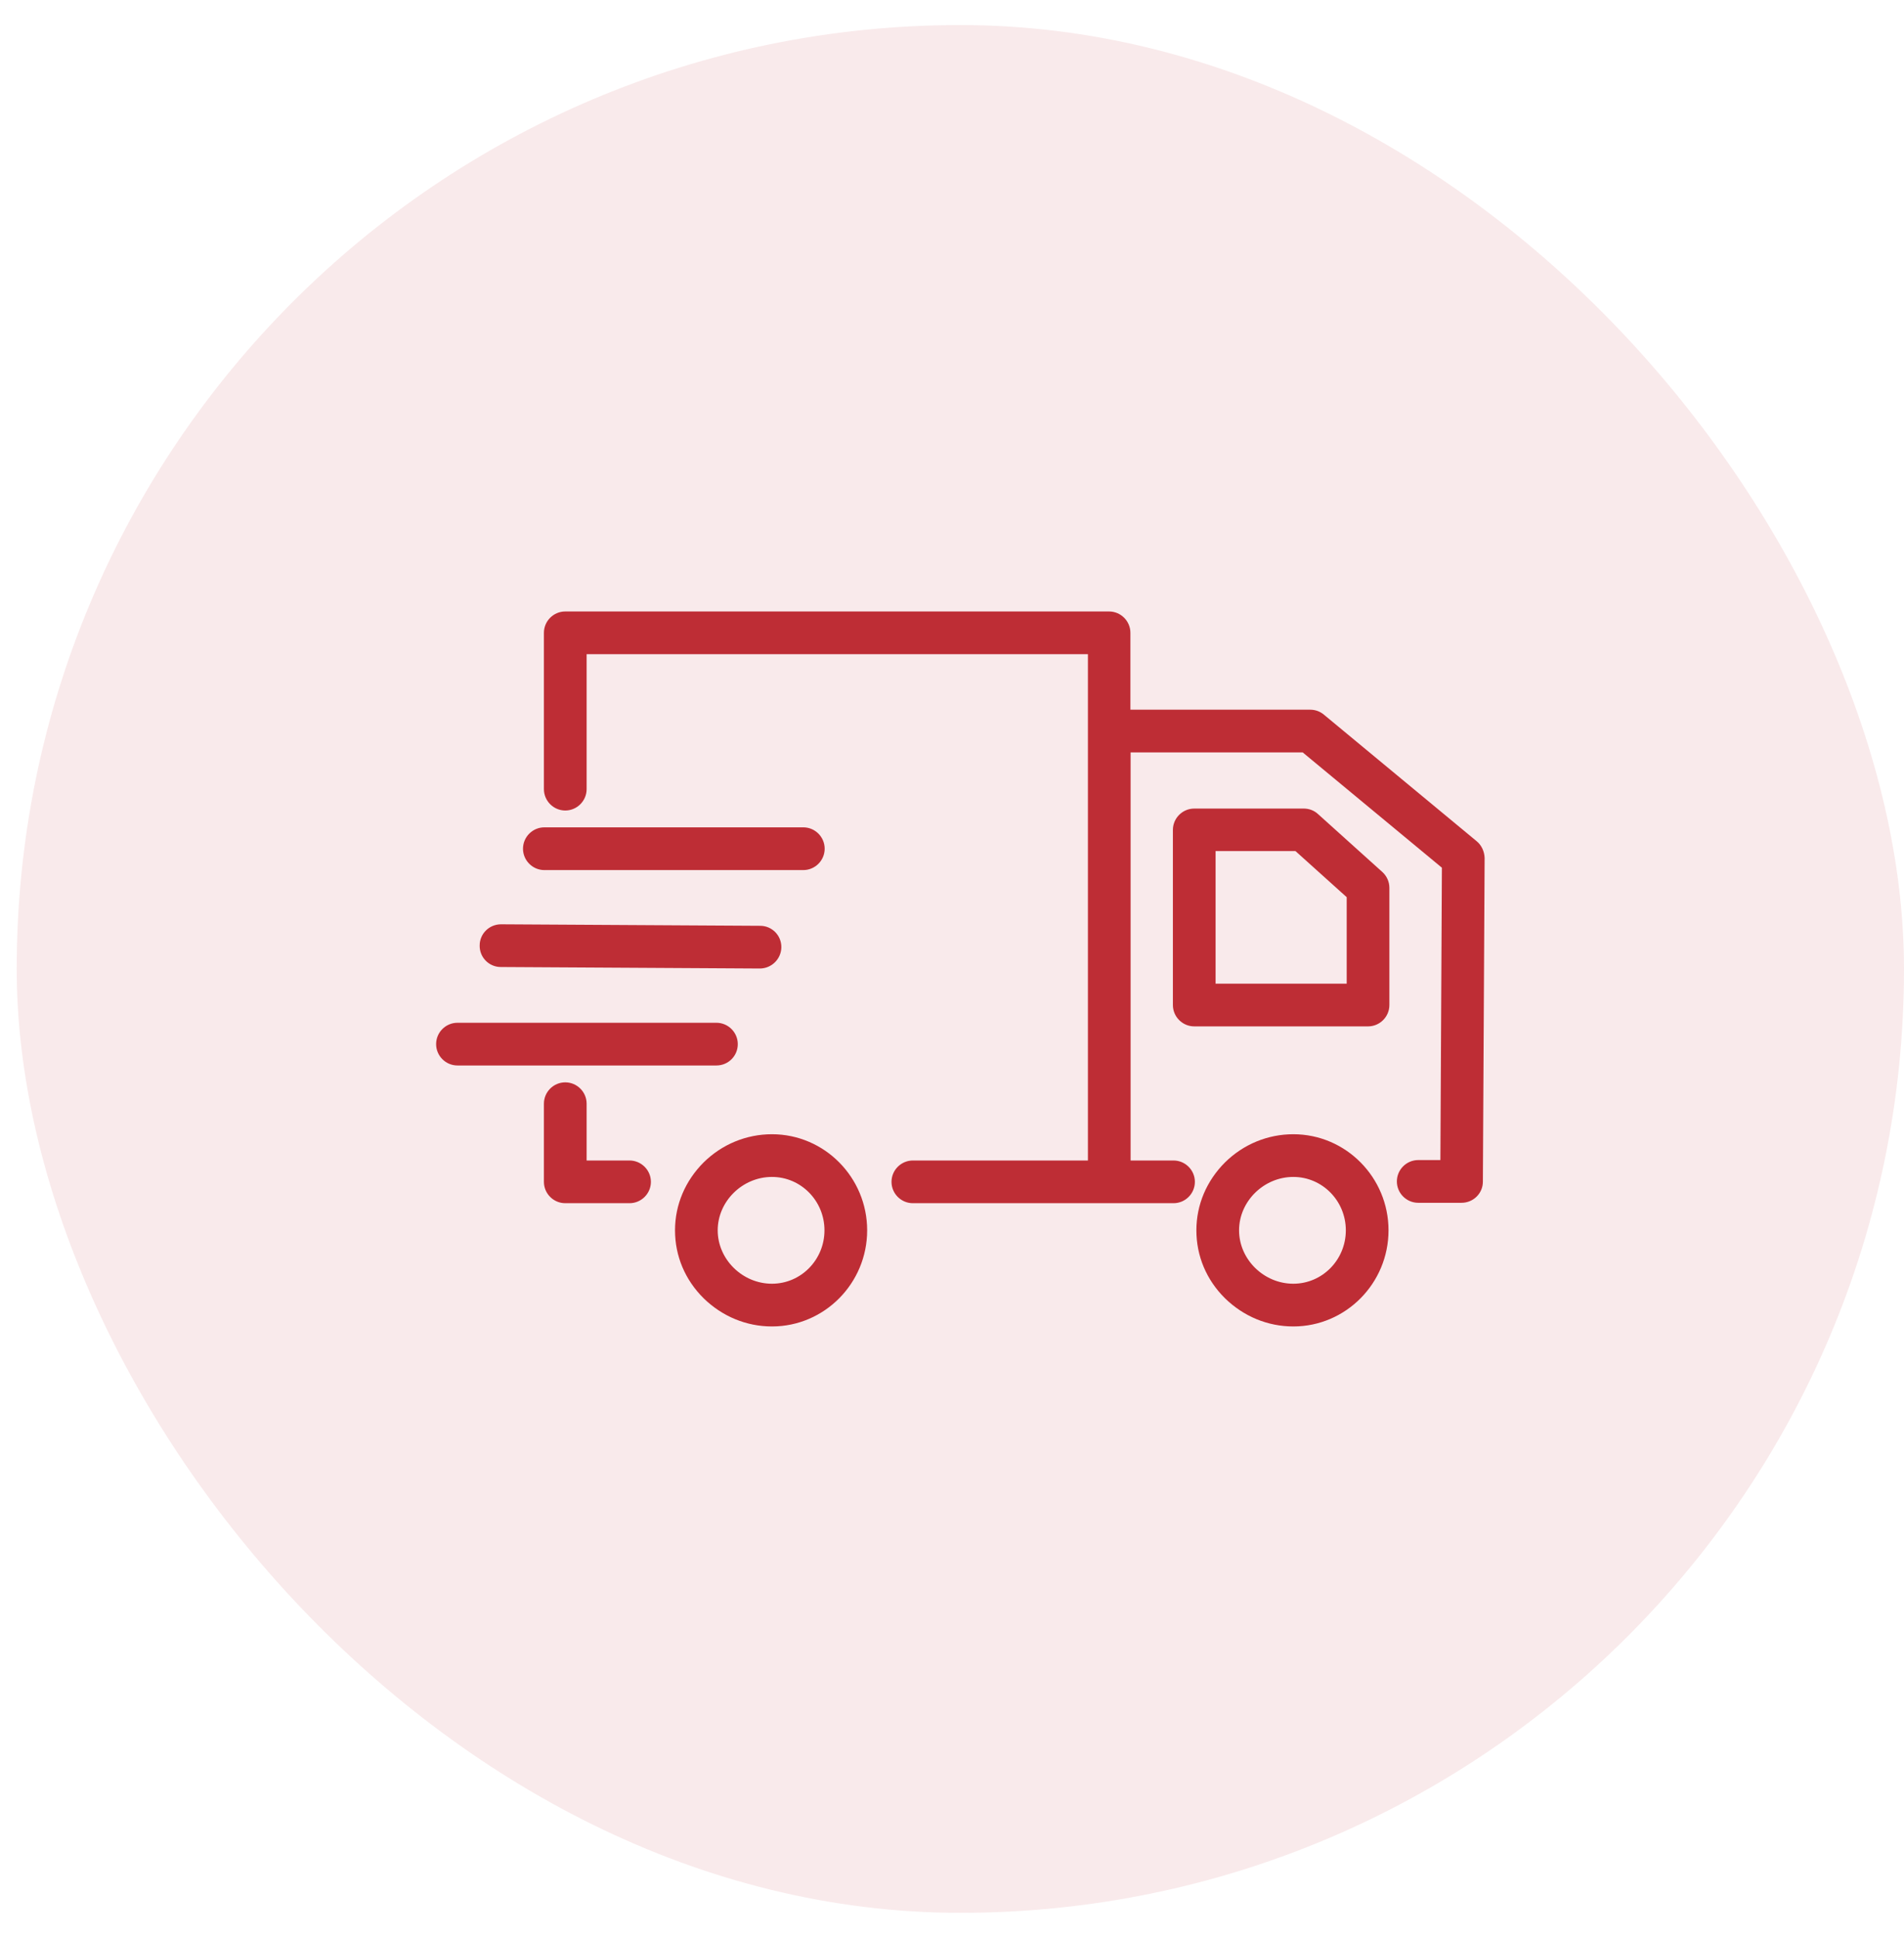
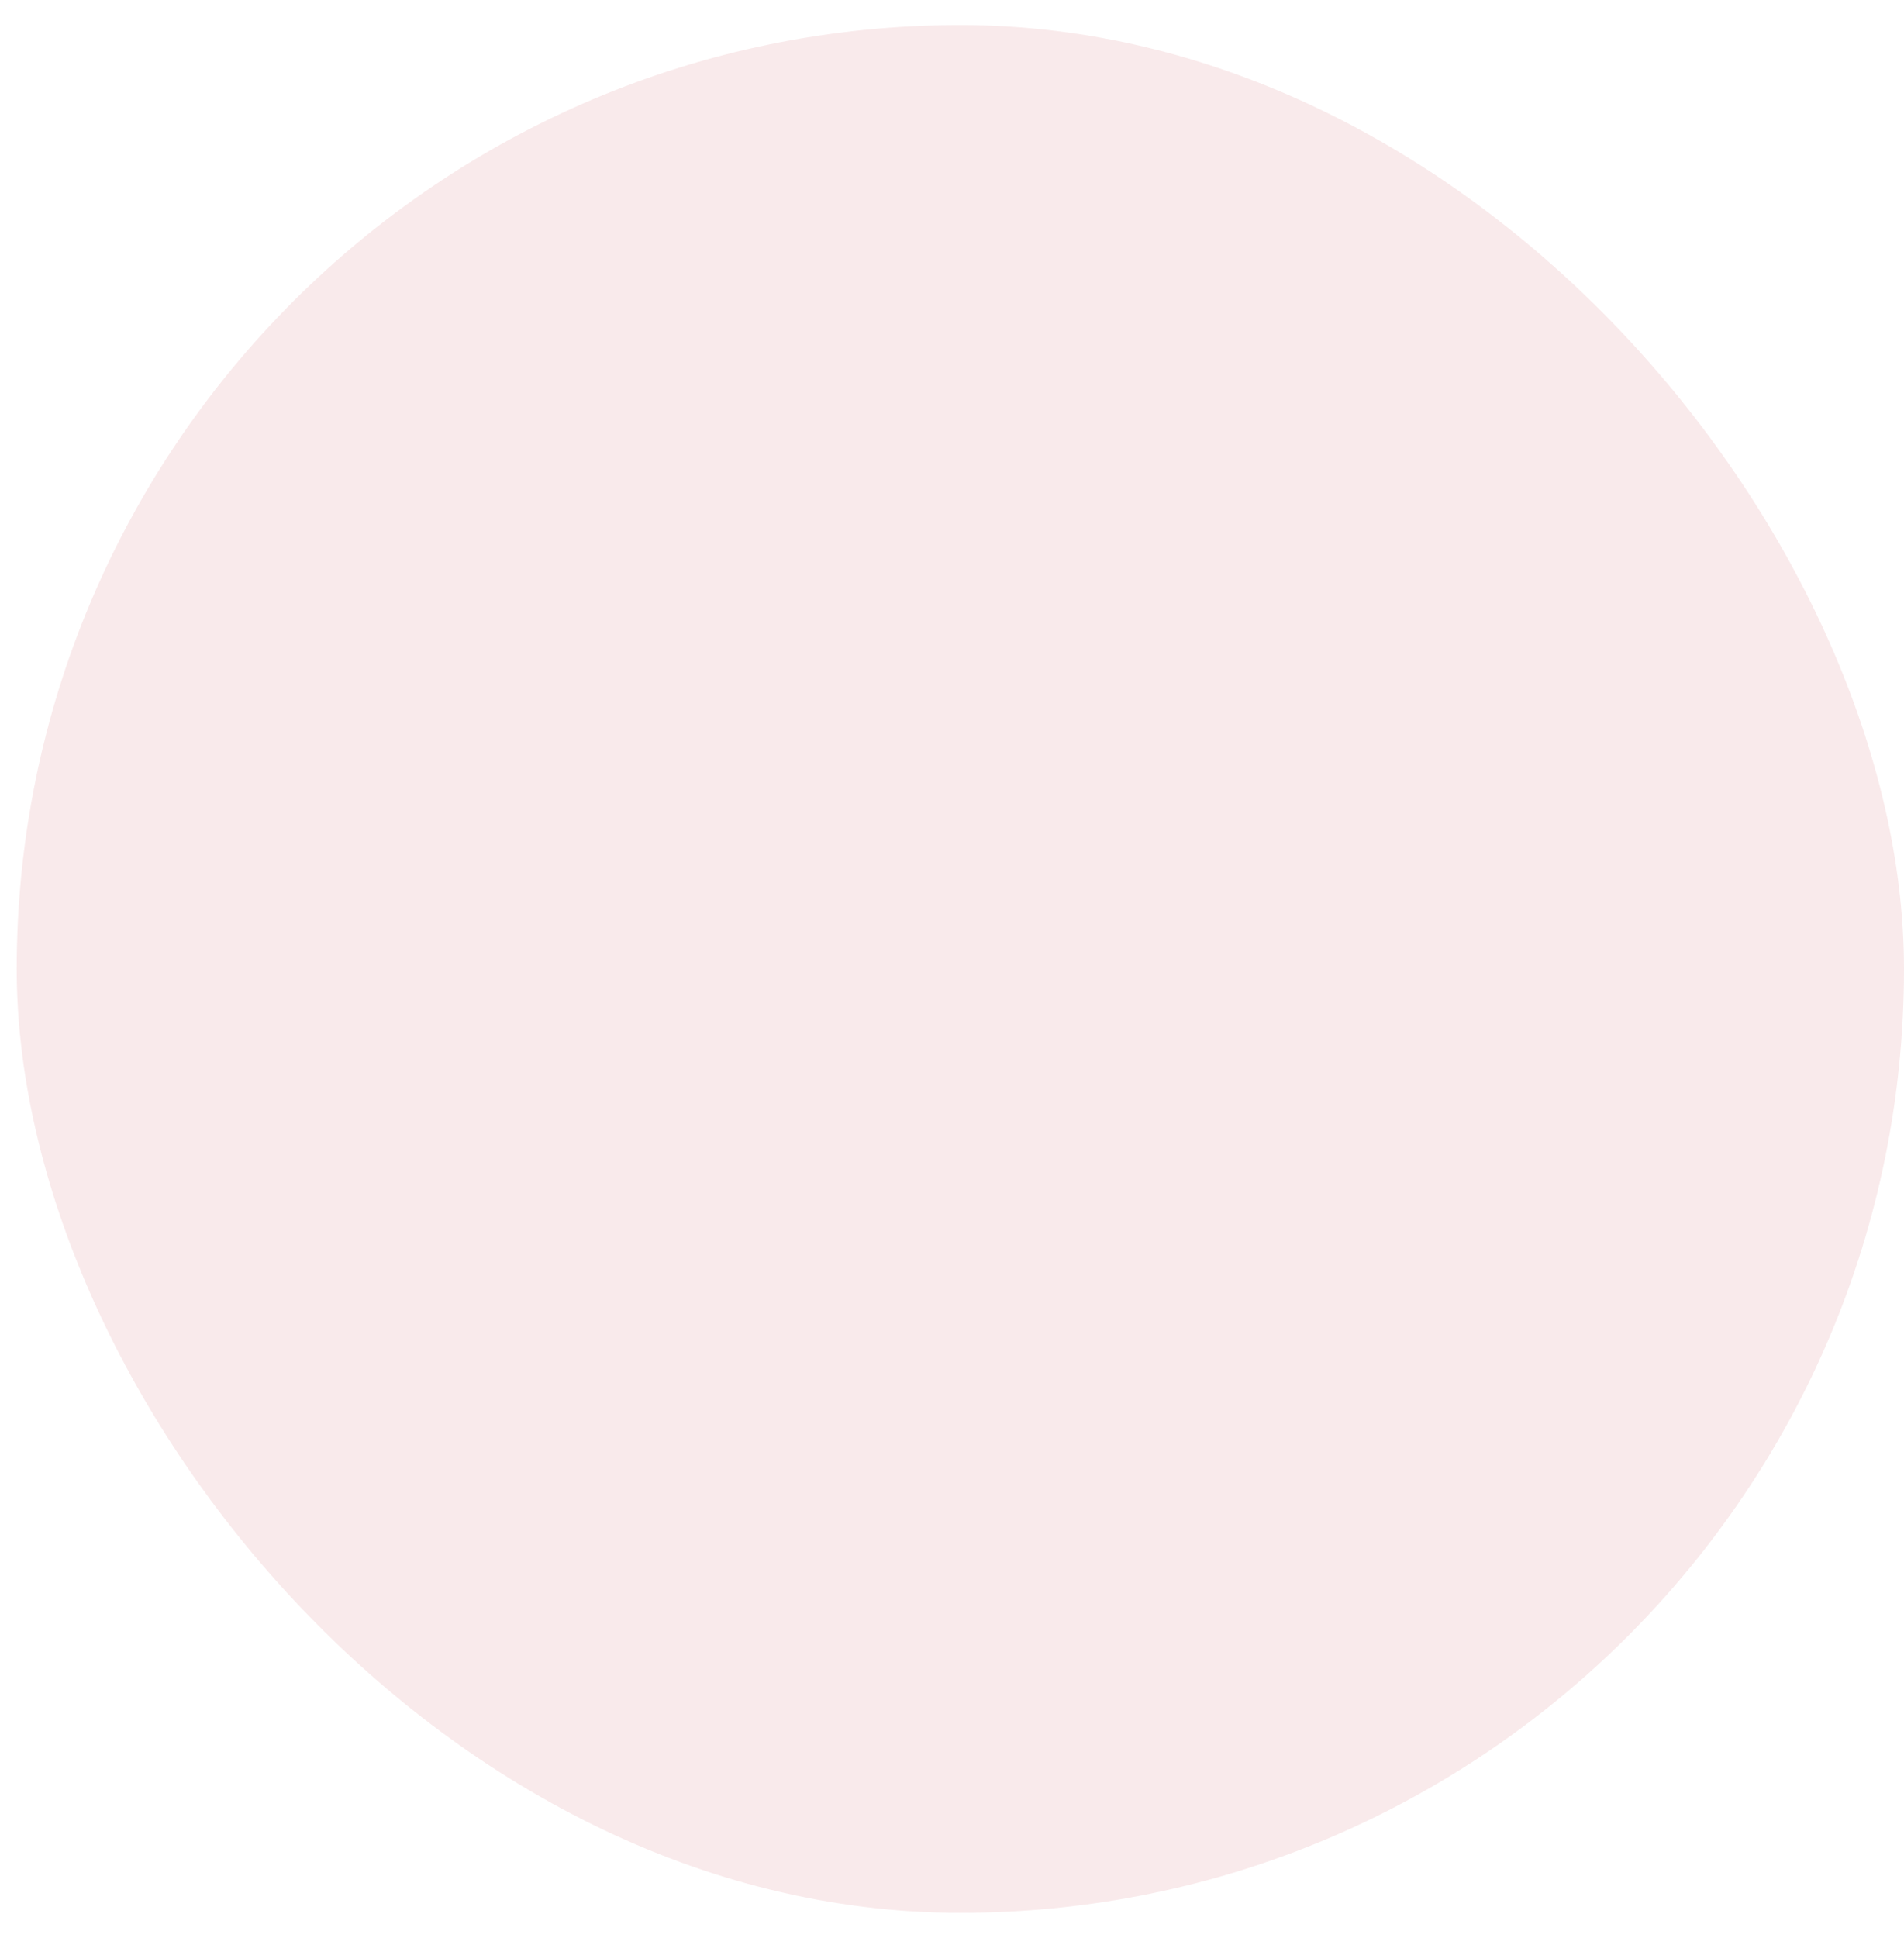
<svg xmlns="http://www.w3.org/2000/svg" width="57" height="58" viewBox="0 0 57 58" fill="none">
  <rect x="0.5" y="0.75" width="56.5" height="56.5" rx="28.25" fill="#BE2D35" fill-opacity="0.1" />
  <g clip-path="url(#clip0_6823_182250)">
-     <path d="M38.718 33.947C37.951 33.947 37.222 34.248 36.672 34.791C36.123 35.34 35.816 36.056 35.816 36.823C35.816 37.59 36.116 38.306 36.672 38.856C37.228 39.399 37.951 39.7 38.718 39.7C40.29 39.7 41.568 38.408 41.568 36.823C41.568 35.238 40.29 33.947 38.718 33.947ZM38.718 38.421C37.836 38.421 37.094 37.693 37.094 36.823C37.094 35.954 37.836 35.225 38.718 35.225C39.587 35.225 40.29 35.941 40.29 36.823C40.29 37.705 39.587 38.421 38.718 38.421ZM39.459 24.366C39.344 24.258 39.191 24.2 39.031 24.2H35.752C35.401 24.2 35.113 24.488 35.113 24.839V30.08C35.113 30.432 35.401 30.719 35.752 30.719H40.955C41.306 30.719 41.594 30.432 41.594 30.08V26.571C41.594 26.392 41.517 26.22 41.383 26.098L39.459 24.366ZM40.316 29.441H36.391V25.472H38.782L40.316 26.852V29.441ZM23.11 33.947C22.343 33.947 21.614 34.248 21.064 34.791C20.515 35.34 20.208 36.056 20.208 36.823C20.208 37.59 20.508 38.306 21.064 38.856C21.62 39.399 22.343 39.7 23.11 39.7C24.682 39.7 25.96 38.408 25.96 36.823C25.96 35.238 24.682 33.947 23.11 33.947ZM23.11 38.421C22.227 38.421 21.486 37.693 21.486 36.823C21.486 35.954 22.227 35.225 23.11 35.225C23.979 35.225 24.682 35.941 24.682 36.823C24.682 37.705 23.979 38.421 23.11 38.421ZM18.846 34.733H17.562V33.033C17.562 32.681 17.274 32.394 16.922 32.394C16.571 32.394 16.283 32.681 16.283 33.033V35.372C16.283 35.724 16.571 36.011 16.922 36.011H18.846C19.198 36.011 19.486 35.724 19.486 35.372C19.486 35.021 19.198 34.733 18.846 34.733ZM22.087 31.25C22.087 30.898 21.799 30.611 21.448 30.611H13.695C13.343 30.611 13.056 30.898 13.056 31.25C13.056 31.601 13.343 31.889 13.695 31.889H21.448C21.799 31.889 22.087 31.608 22.087 31.25ZM14.992 28.942L22.745 28.987C23.097 28.987 23.384 28.706 23.391 28.355C23.397 27.997 23.11 27.709 22.758 27.709L15.005 27.664C14.999 27.664 14.999 27.664 14.999 27.664C14.647 27.664 14.36 27.945 14.36 28.297C14.353 28.655 14.641 28.942 14.992 28.942ZM16.296 26.041H24.049C24.401 26.041 24.688 25.753 24.688 25.402C24.688 25.05 24.401 24.762 24.049 24.762H16.296C15.945 24.762 15.657 25.05 15.657 25.402C15.657 25.753 15.945 26.041 16.296 26.041ZM44.208 25.178L39.632 21.388C39.517 21.292 39.376 21.241 39.223 21.241H33.841V18.94C33.841 18.588 33.553 18.301 33.202 18.301H16.922C16.571 18.301 16.283 18.588 16.283 18.94V23.618C16.283 23.97 16.571 24.258 16.922 24.258C17.274 24.258 17.562 23.97 17.562 23.618V19.579H32.569V34.733H27.328C26.977 34.733 26.689 35.021 26.689 35.372C26.689 35.724 26.977 36.011 27.328 36.011H35.132C35.484 36.011 35.771 35.724 35.771 35.372C35.771 35.021 35.484 34.733 35.132 34.733H33.847V22.519H38.999L43.166 25.97L43.121 34.72H42.457C42.105 34.72 41.818 35.008 41.818 35.36C41.818 35.711 42.105 35.999 42.457 35.999H43.754C44.106 35.999 44.393 35.718 44.393 35.366L44.445 25.676C44.438 25.485 44.355 25.299 44.208 25.178Z" fill="#BE2D35" />
-   </g>
+     </g>
  <defs>
    <clipPath id="clip0_6823_182250">
      <rect width="31.389" height="31.389" fill="white" transform="translate(13.056 13.306)" />
    </clipPath>
  </defs>
</svg>